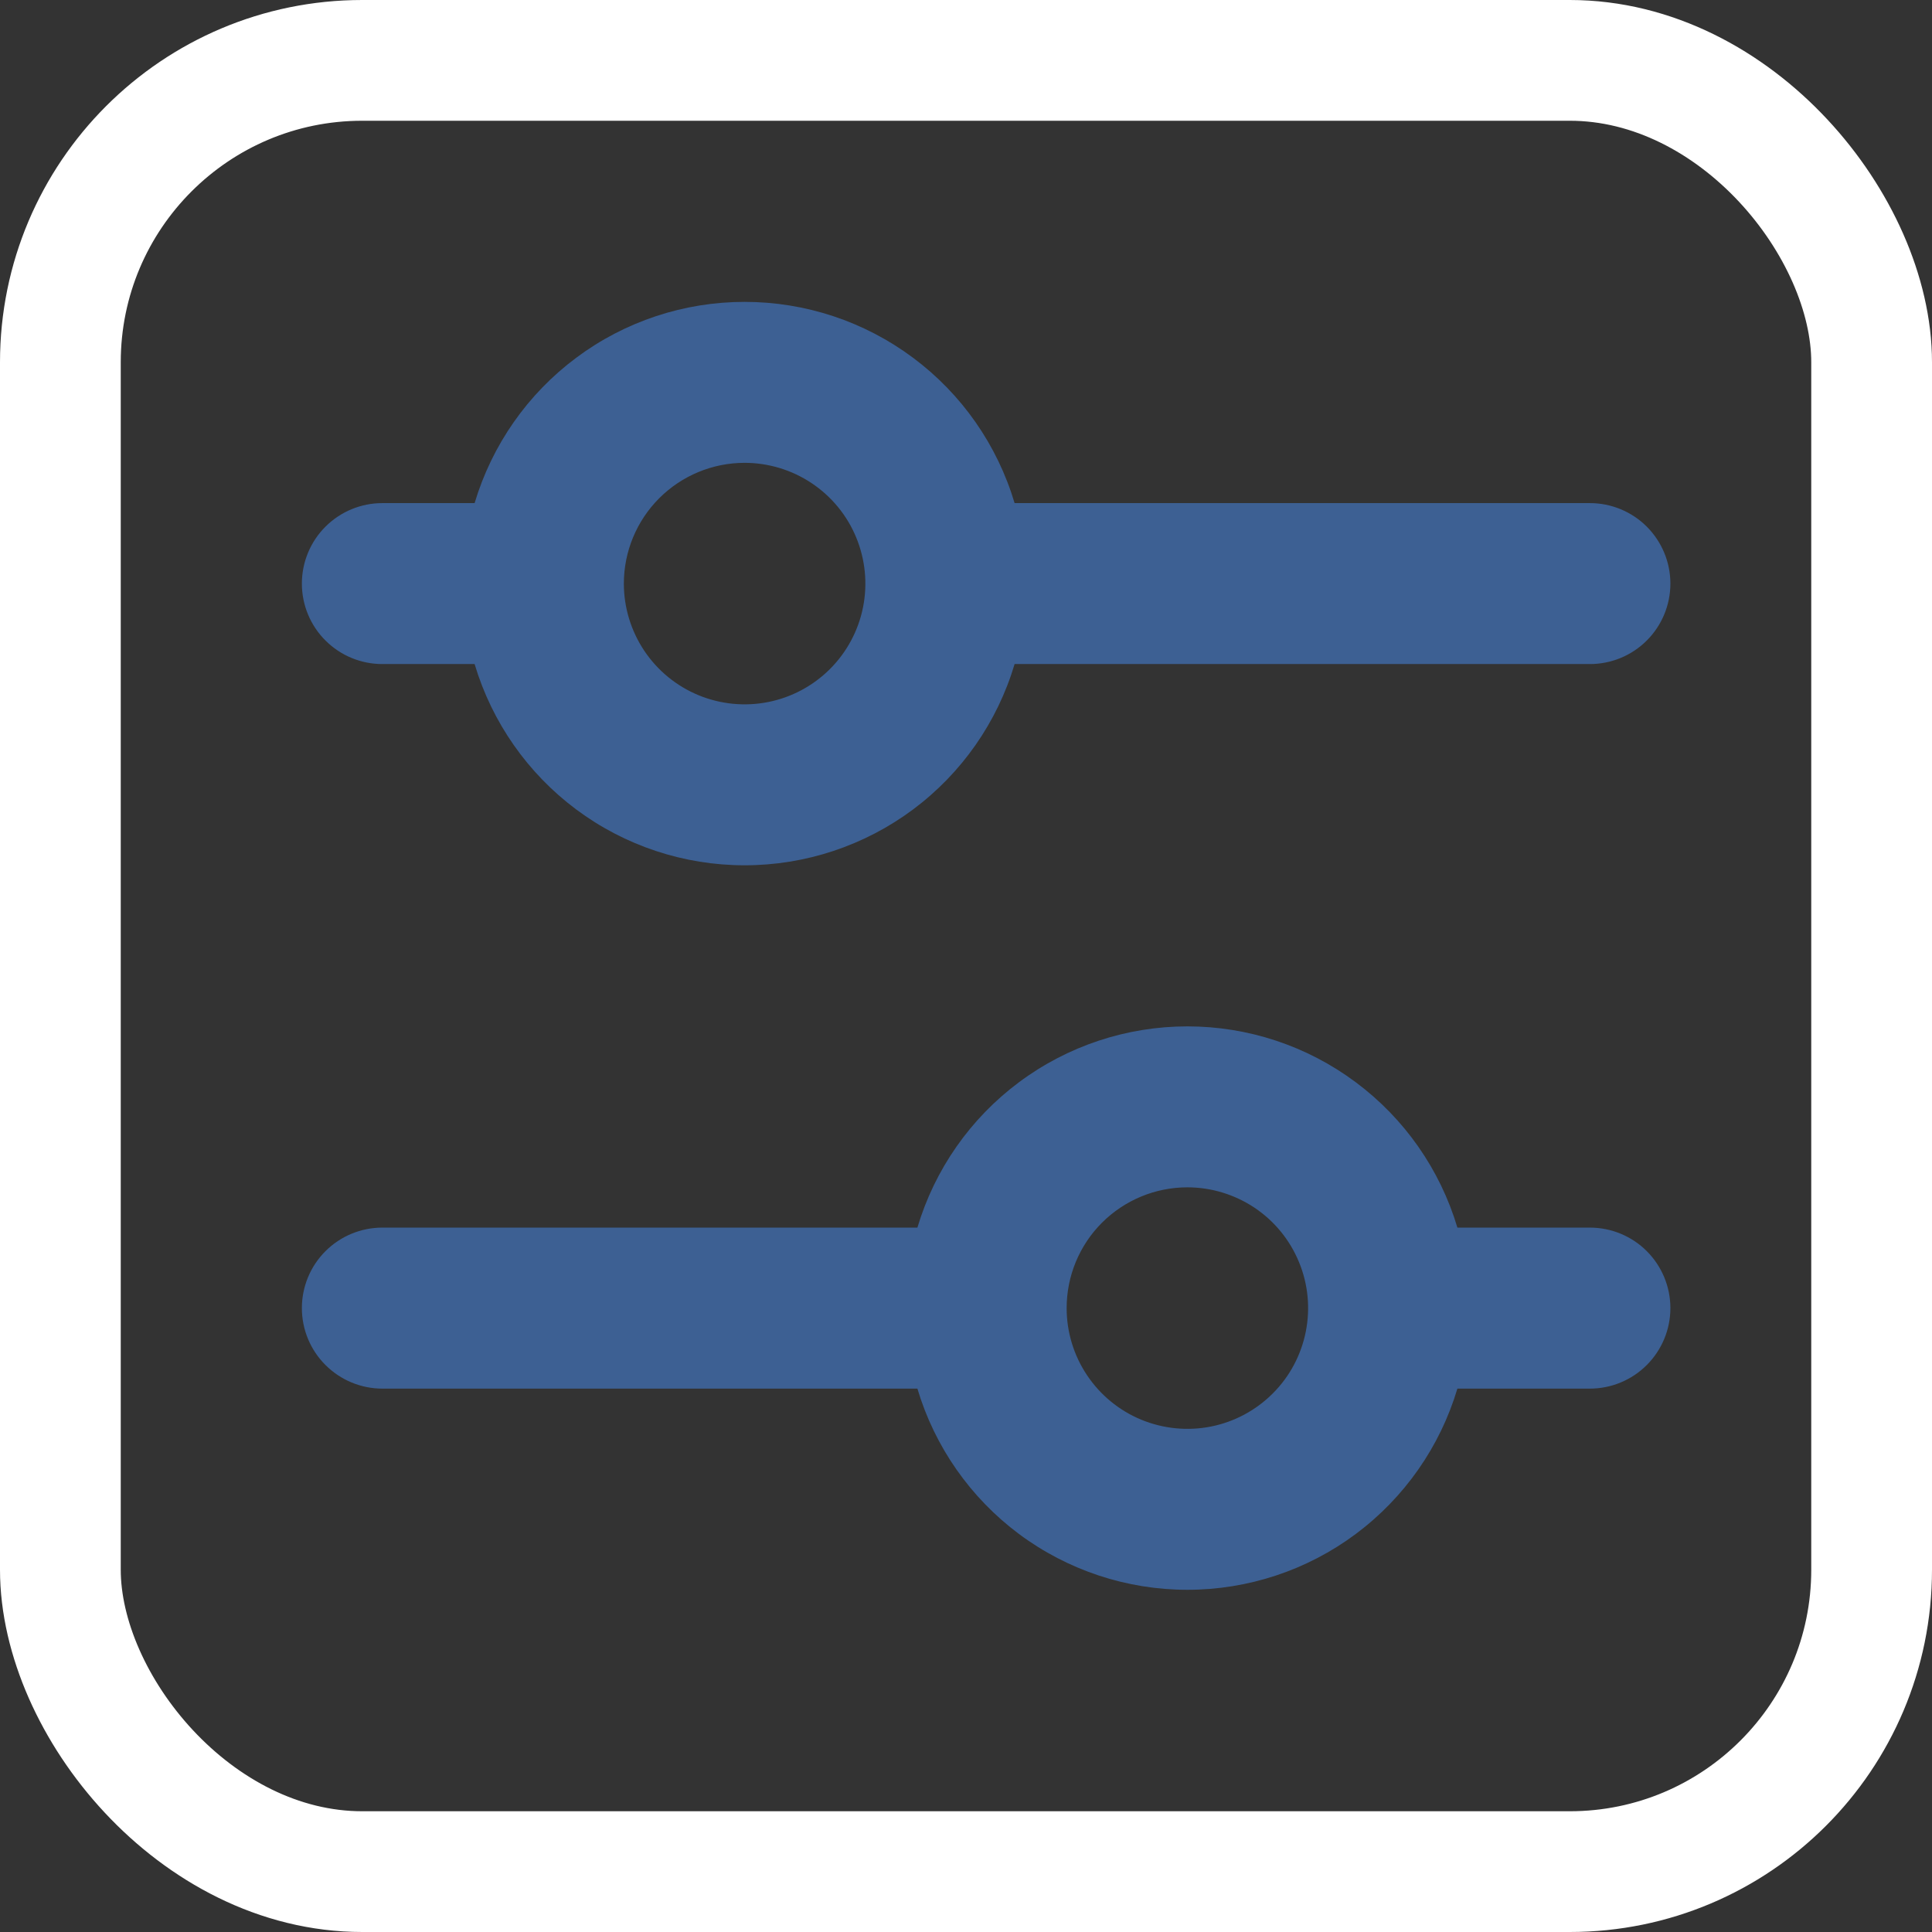
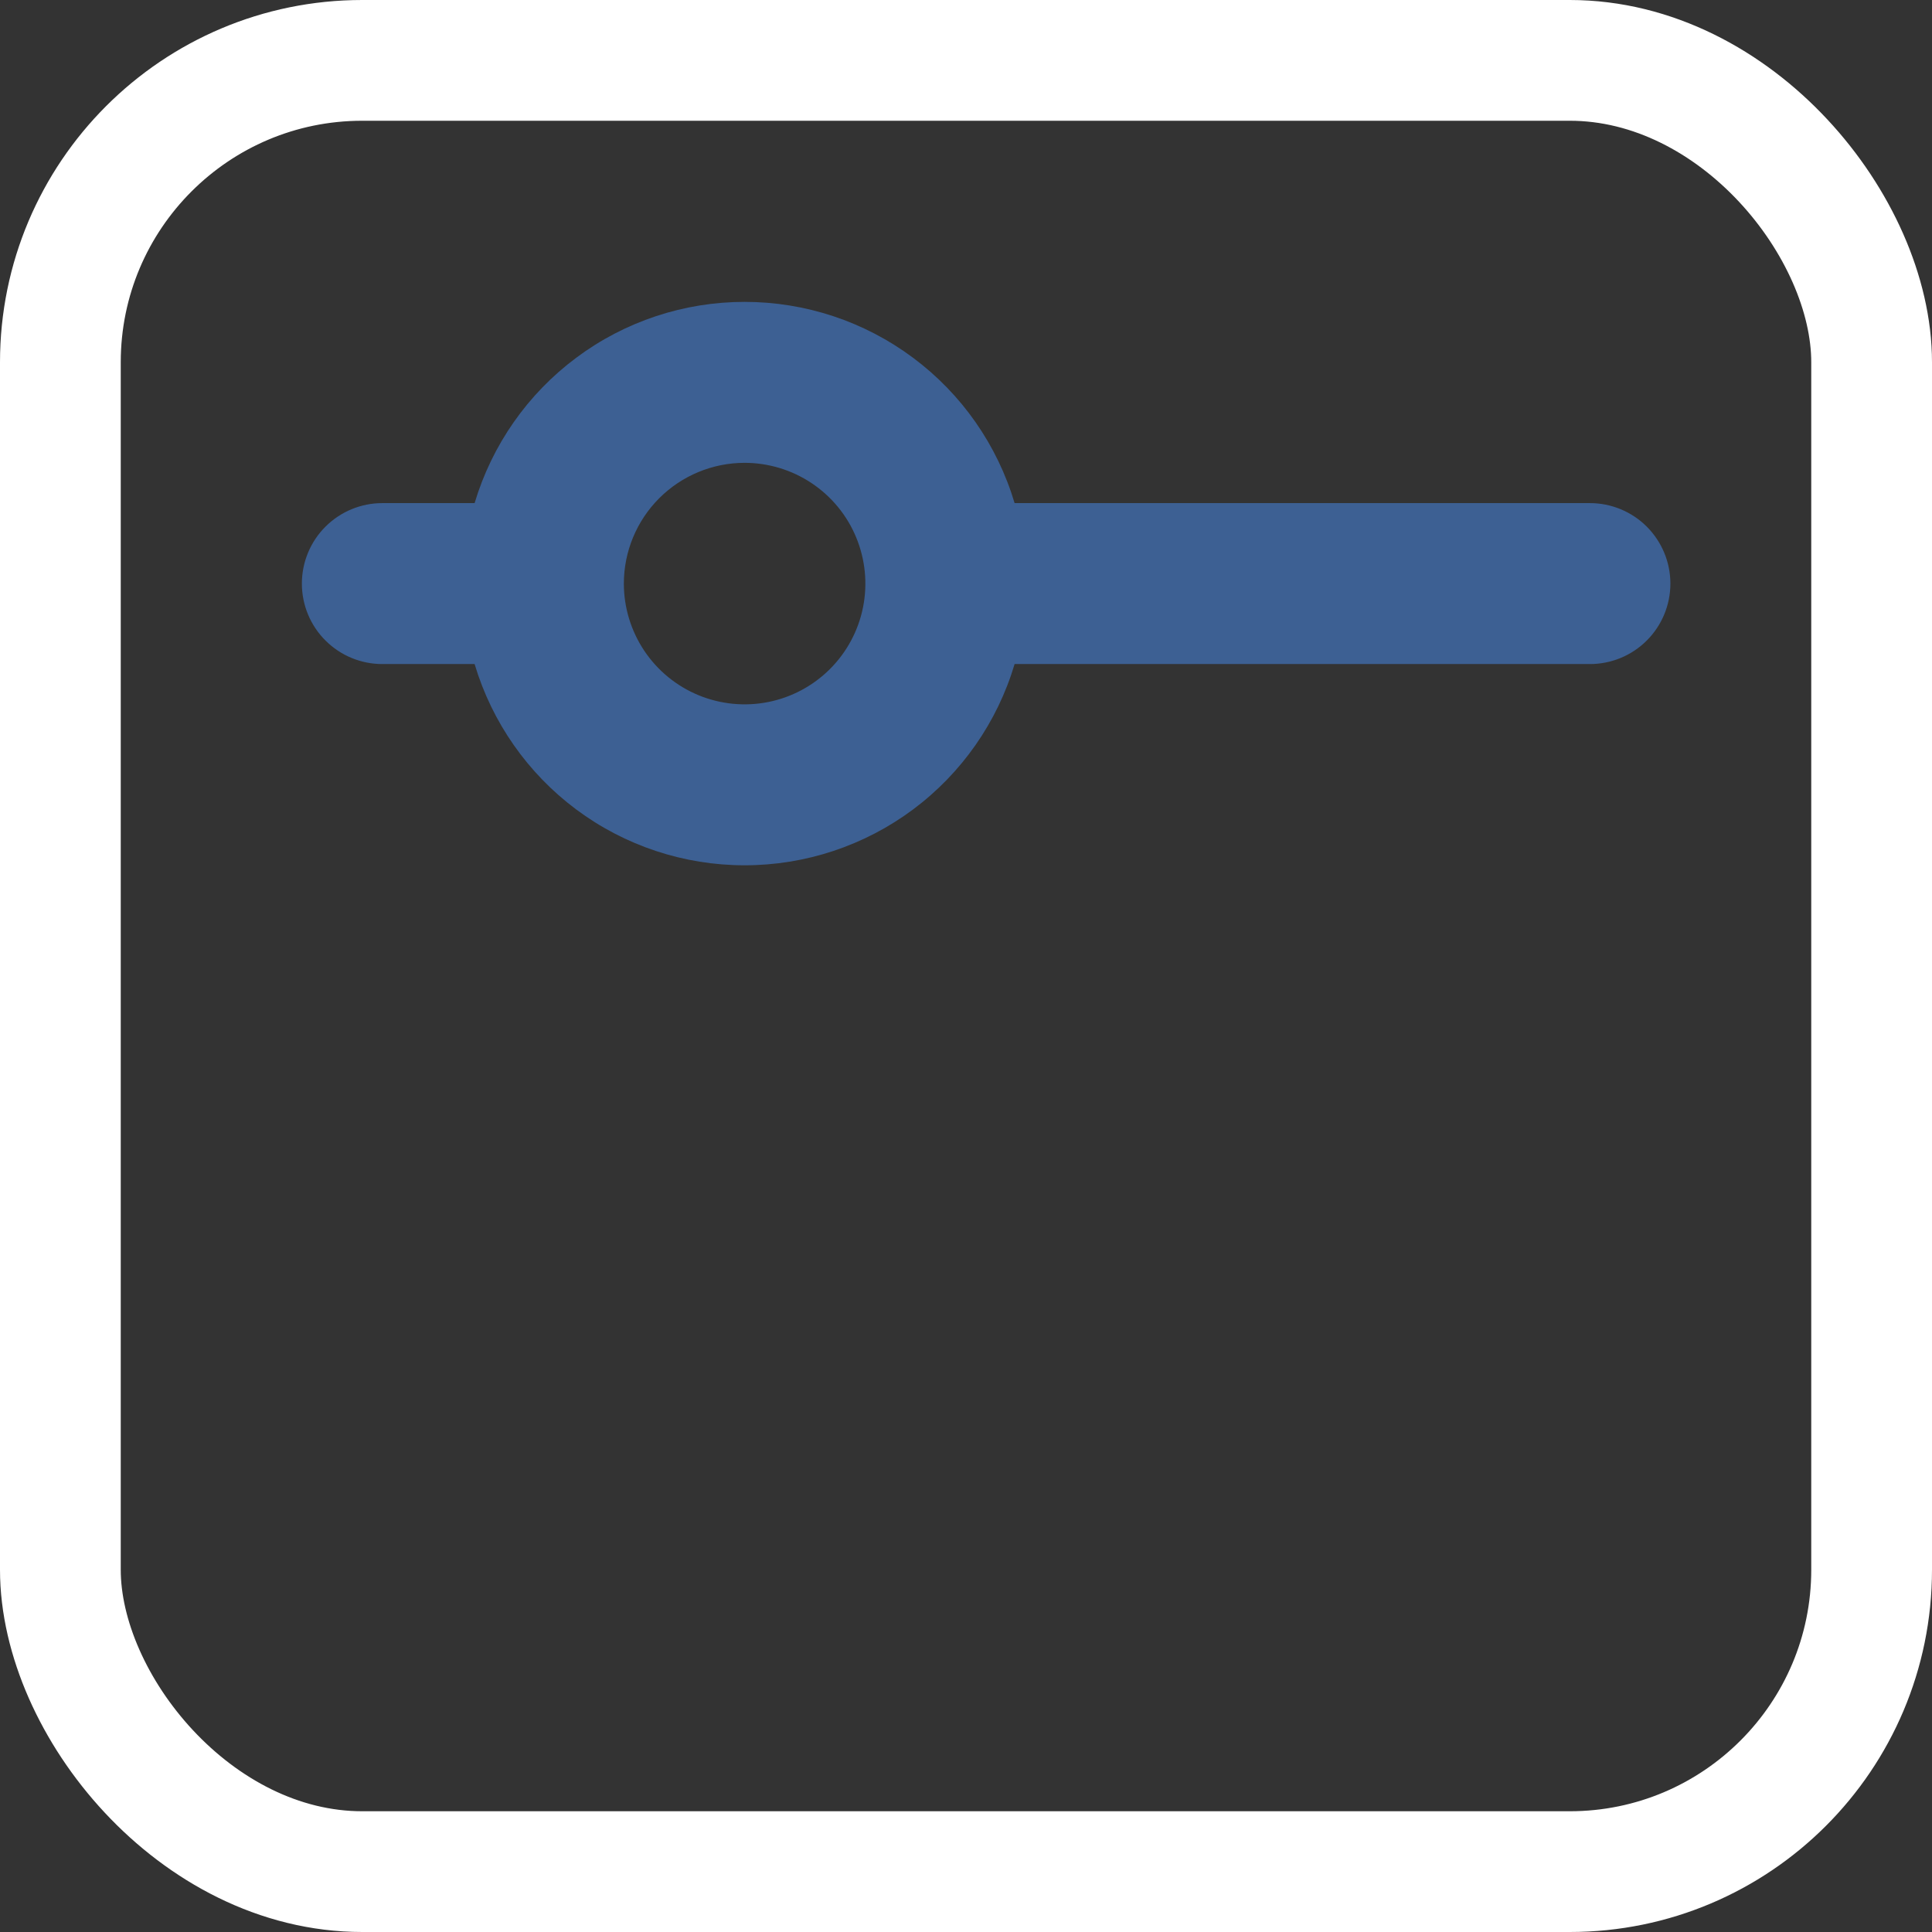
<svg xmlns="http://www.w3.org/2000/svg" width="32" height="32" viewBox="0 0 32 32" fill="none">
  <rect x="0" y="0" width="32" height="32" fill="#333333" stroke="none" />
-   <path d="M6.333 23H15.195C15.482 23.962 16.072 24.807 16.878 25.408C17.684 26.008 18.662 26.332 19.667 26.332C20.672 26.332 21.65 26.008 22.455 25.408C23.261 24.807 23.852 23.962 24.139 23H26.333C26.687 23 27.026 22.859 27.276 22.609C27.526 22.359 27.667 22.02 27.667 21.666C27.667 21.313 27.526 20.973 27.276 20.723C27.026 20.473 26.687 20.333 26.333 20.333H24.139C23.852 19.37 23.261 18.525 22.455 17.925C21.65 17.324 20.672 17 19.667 17C18.662 17 17.684 17.324 16.878 17.925C16.072 18.525 15.482 19.37 15.195 20.333H6.333C5.98 20.333 5.641 20.473 5.391 20.723C5.14 20.973 5 21.313 5 21.666C5 22.02 5.14 22.359 5.391 22.609C5.641 22.859 5.98 23 6.333 23ZM19.667 19.666C20.062 19.666 20.449 19.784 20.778 20.003C21.107 20.223 21.363 20.535 21.514 20.901C21.666 21.266 21.705 21.668 21.628 22.056C21.551 22.444 21.361 22.801 21.081 23.08C20.801 23.36 20.445 23.551 20.057 23.628C19.669 23.705 19.267 23.665 18.901 23.514C18.536 23.363 18.224 23.106 18.004 22.777C17.784 22.448 17.667 22.062 17.667 21.666C17.667 21.136 17.877 20.627 18.252 20.252C18.628 19.877 19.136 19.666 19.667 19.666Z" fill="#3D6093" />
  <path d="M6.333 10.999H7.861C8.149 11.963 8.739 12.807 9.545 13.408C10.35 14.008 11.328 14.332 12.333 14.332C13.338 14.332 14.316 14.008 15.122 13.408C15.928 12.807 16.518 11.963 16.805 10.999H26.333C26.687 10.999 27.026 10.859 27.276 10.609C27.526 10.359 27.667 10.02 27.667 9.666C27.667 9.313 27.526 8.973 27.276 8.723C27.026 8.473 26.687 8.333 26.333 8.333H16.805C16.518 7.37 15.928 6.525 15.122 5.925C14.316 5.324 13.338 5 12.333 5C11.328 5 10.35 5.324 9.545 5.925C8.739 6.525 8.149 7.37 7.861 8.333H6.333C5.98 8.333 5.641 8.473 5.391 8.723C5.14 8.973 5 9.313 5 9.666C5 10.02 5.14 10.359 5.391 10.609C5.641 10.859 5.98 10.999 6.333 10.999ZM12.333 7.666C12.729 7.666 13.116 7.784 13.444 8.003C13.773 8.223 14.03 8.535 14.181 8.901C14.332 9.266 14.372 9.668 14.295 10.056C14.218 10.444 14.027 10.801 13.748 11.08C13.468 11.36 13.111 11.551 12.723 11.628C12.336 11.705 11.933 11.665 11.568 11.514C11.203 11.363 10.89 11.106 10.67 10.777C10.451 10.448 10.333 10.062 10.333 9.666C10.333 9.136 10.544 8.627 10.919 8.252C11.294 7.877 11.803 7.666 12.333 7.666Z" fill="#3D6093" />
  <rect x="1" y="1" width="30" height="30" rx="5" stroke="white" stroke-width="2" />
</svg>